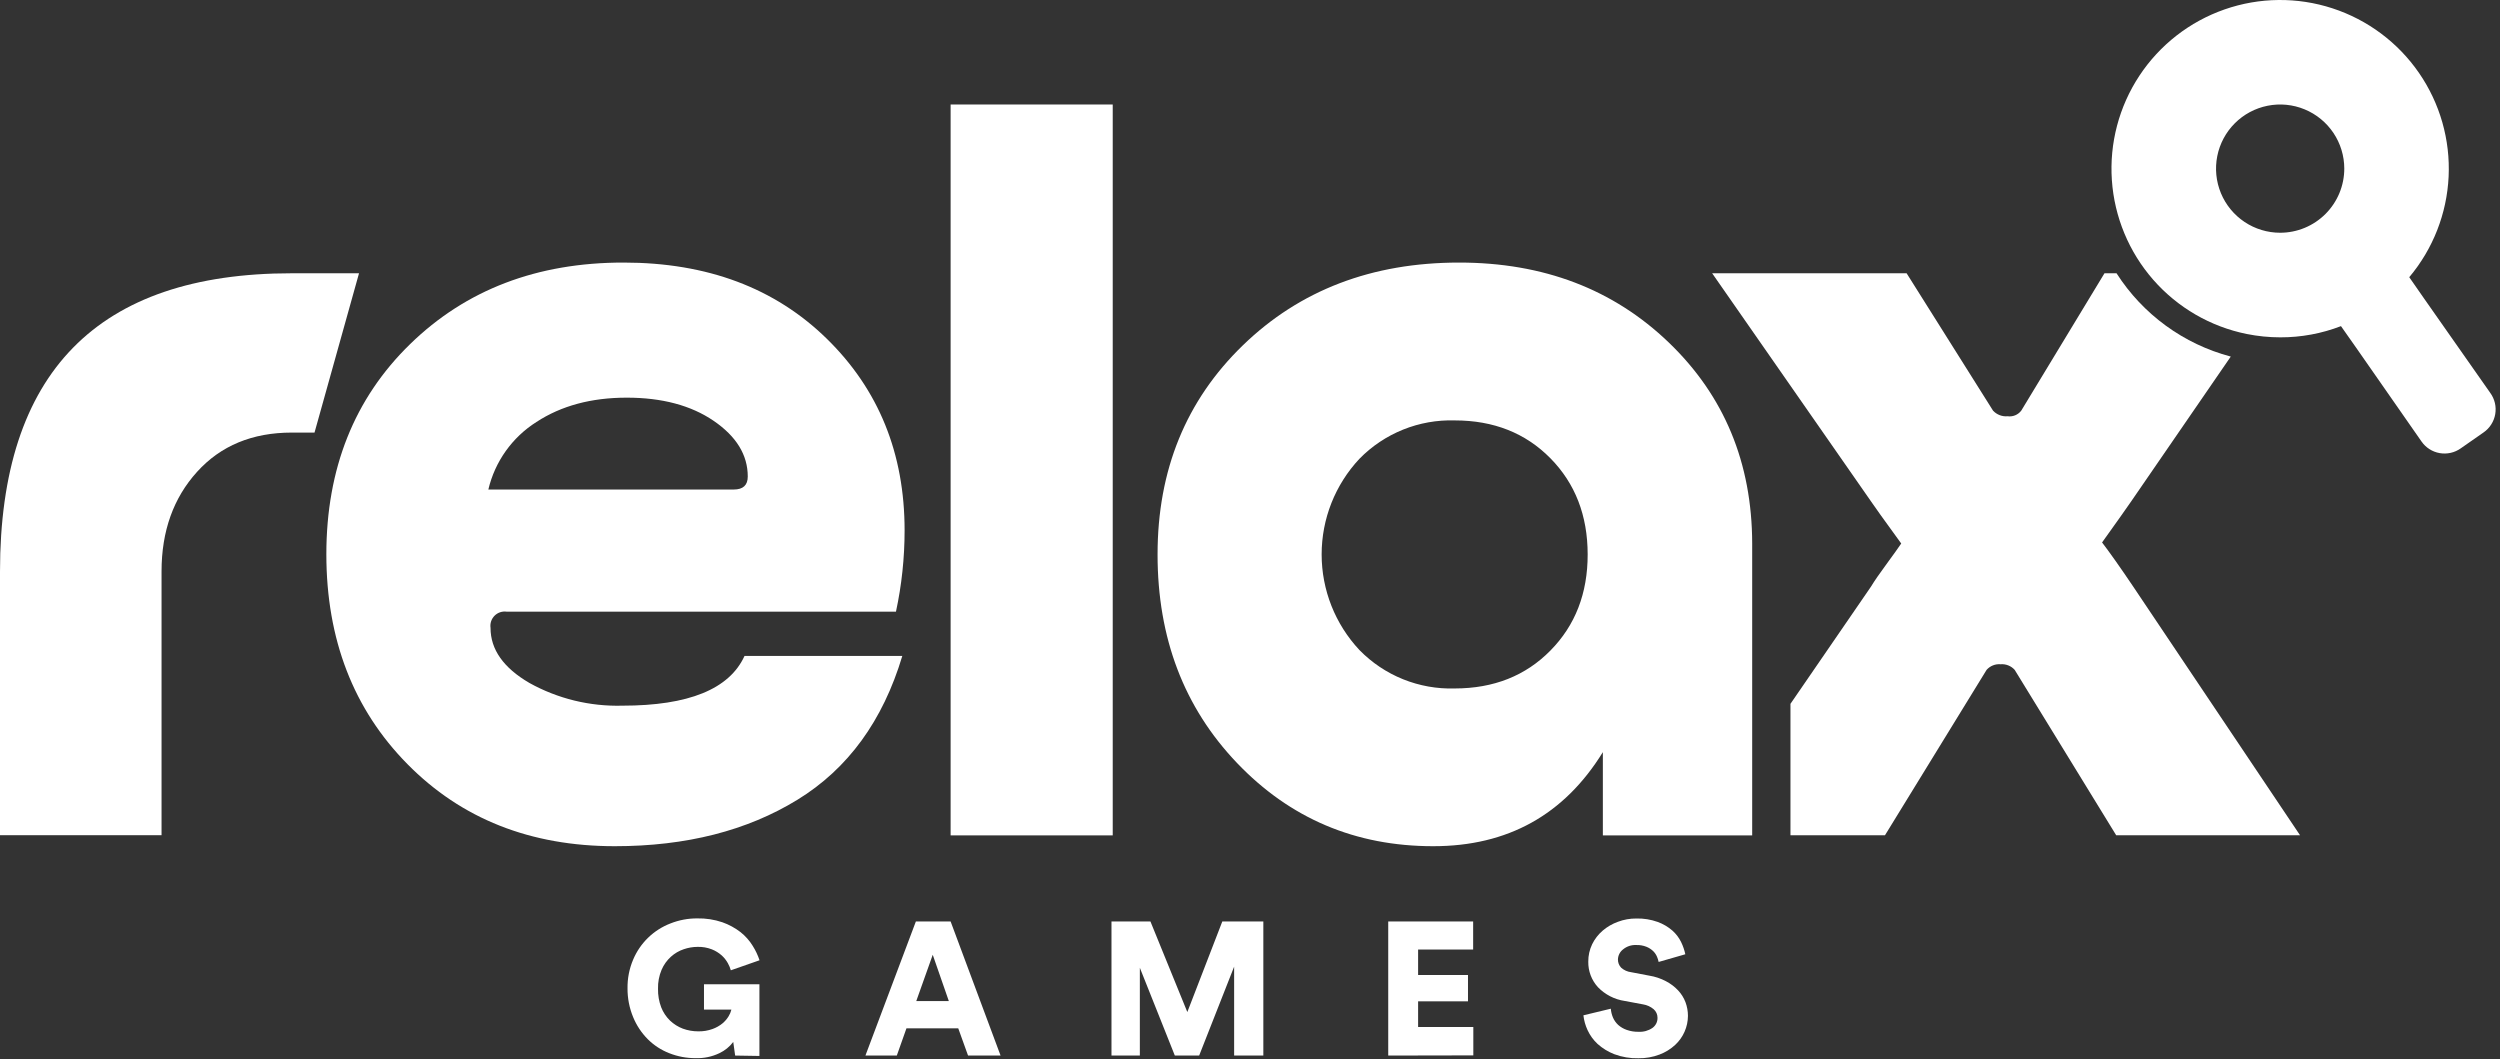
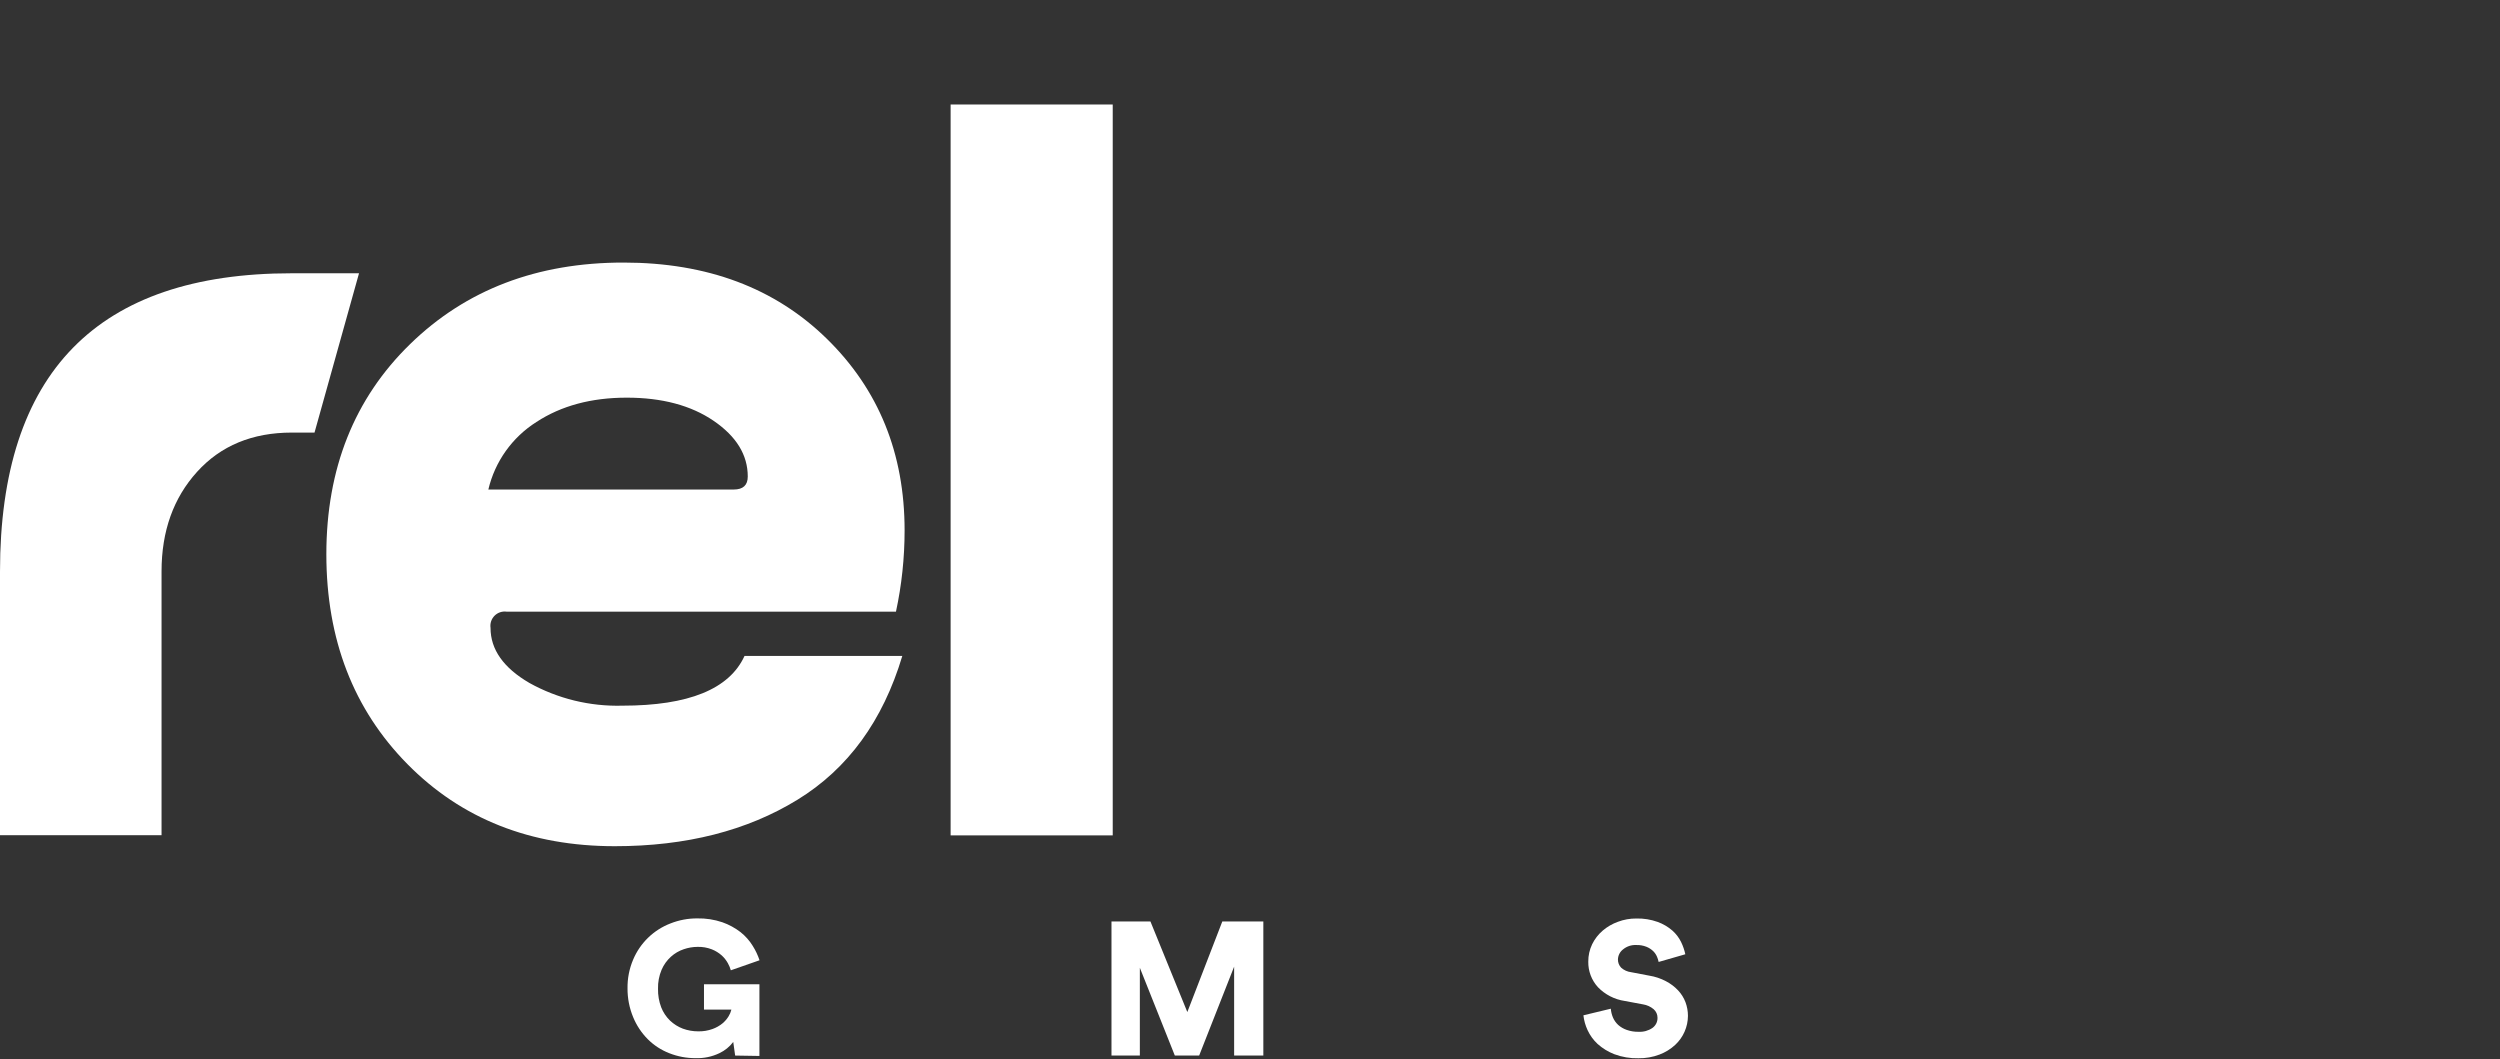
<svg xmlns="http://www.w3.org/2000/svg" width="446" height="189" viewBox="0 0 446 189" fill="none">
  <rect x="0" y="0" width="446" height="189" fill="#333333" stroke="none" />
  <path d="M52.05 48.752H64.05L56.11 77.172H52.06C45.02 77.172 39.387 79.505 35.16 84.172C30.933 88.839 28.82 94.762 28.82 101.942V149.002H0V101.972C0 66.492 17.35 48.752 52.05 48.752Z" fill="white" />
  <path d="M160.971 117.022C157.504 128.595 151.271 137.145 142.271 142.672C133.271 148.198 122.407 150.962 109.681 150.962C94.641 150.962 82.307 146.078 72.681 136.312C63.054 126.545 58.234 114.075 58.221 98.902C58.221 83.602 63.201 71.099 73.161 61.392C83.121 51.685 95.814 46.835 111.241 46.842C126.154 46.842 138.241 51.372 147.501 60.432C156.761 69.492 161.387 80.898 161.381 94.652C161.38 99.516 160.864 104.366 159.841 109.122H90.401C90.008 109.065 89.607 109.1 89.231 109.225C88.854 109.35 88.512 109.562 88.231 109.842C87.951 110.123 87.739 110.465 87.614 110.842C87.489 111.218 87.454 111.619 87.511 112.012C87.511 115.872 89.824 119.148 94.451 121.842C99.515 124.653 105.241 126.051 111.031 125.892C122.857 125.892 130.121 122.935 132.821 117.022H160.971ZM127.321 75.082C123.281 72.322 118.107 70.942 111.801 70.942C105.494 70.942 100.127 72.388 95.701 75.282C91.374 78.021 88.294 82.347 87.121 87.332H130.891C132.561 87.332 133.401 86.562 133.401 85.012C133.401 81.165 131.374 77.855 127.321 75.082Z" fill="white" />
  <path d="M169.59 18.642H198.51V149.032H169.59V18.642Z" fill="white" />
-   <path d="M380.589 104.682C378.169 101.092 376.289 98.442 375.009 96.772C377.569 93.182 379.309 90.772 380.199 89.452L397.969 63.612C389.554 61.388 382.28 56.084 377.589 48.752H375.439L360.589 73.262C360.308 73.628 359.935 73.913 359.509 74.089C359.082 74.264 358.616 74.324 358.159 74.262C357.678 74.304 357.194 74.236 356.744 74.063C356.293 73.89 355.888 73.616 355.559 73.262L340.139 48.752H305.449L333.779 89.432C334.289 90.212 336.089 92.702 339.179 96.962C338.659 97.712 337.789 98.962 336.569 100.612C335.349 102.262 334.419 103.612 333.779 104.662L319.419 125.562V149.012H336.279L354.409 119.502C354.719 119.152 355.107 118.879 355.541 118.706C355.975 118.532 356.443 118.462 356.909 118.502C357.376 118.465 357.846 118.535 358.281 118.709C358.716 118.882 359.106 119.154 359.419 119.502L377.529 149.012H410.329L380.589 104.682Z" fill="white" />
-   <path d="M255.68 150.962C241.8 150.962 230.133 146.012 220.68 136.112C211.226 126.212 206.503 113.808 206.51 98.902C206.51 83.862 211.586 71.425 221.74 61.592C231.893 51.758 244.75 46.842 260.31 46.842C275.35 46.842 287.816 51.595 297.71 61.102C307.603 70.609 312.563 82.565 312.59 96.972V149.032H285.95V134.182C279.043 145.375 268.953 150.968 255.68 150.962ZM276.59 116.062C281.03 111.562 283.246 105.842 283.24 98.902C283.233 91.962 281.016 86.245 276.59 81.752C272.15 77.252 266.463 75.002 259.53 75.002C256.377 74.906 253.239 75.464 250.313 76.641C247.387 77.819 244.737 79.589 242.53 81.842C238.194 86.466 235.781 92.568 235.781 98.907C235.781 105.246 238.194 111.347 242.53 115.972C244.735 118.228 247.385 120.001 250.311 121.18C253.237 122.359 256.376 122.918 259.53 122.822C266.476 122.815 272.163 120.562 276.59 116.062Z" fill="white" />
-   <path d="M444.27 70.102L432.49 53.302L429.81 49.452C434.053 44.406 436.52 38.106 436.833 31.521C437.147 24.936 435.289 18.43 431.545 13.003C427.802 7.576 422.379 3.53 416.112 1.484C409.844 -0.561 403.079 -0.491 396.855 1.683C390.631 3.857 385.293 8.015 381.662 13.518C378.031 19.021 376.308 25.564 376.757 32.141C377.207 38.718 379.804 44.966 384.149 49.924C388.495 54.882 394.348 58.275 400.81 59.582C402.785 59.98 404.795 60.181 406.81 60.182C410.51 60.191 414.178 59.513 417.63 58.182L420.33 62.022L431.99 78.752C432.366 79.296 432.846 79.76 433.402 80.117C433.959 80.475 434.581 80.718 435.231 80.833C435.882 80.948 436.55 80.933 437.195 80.789C437.84 80.645 438.45 80.374 438.99 79.992L443.06 77.152C443.609 76.774 444.076 76.29 444.435 75.728C444.794 75.167 445.037 74.539 445.15 73.882C445.262 73.225 445.243 72.553 445.092 71.903C444.941 71.254 444.661 70.642 444.27 70.102ZM406.78 41.522C404.518 41.522 402.307 40.852 400.427 39.596C398.546 38.34 397.079 36.554 396.213 34.465C395.347 32.376 395.119 30.076 395.559 27.858C395.998 25.639 397.086 23.601 398.684 22C400.282 20.399 402.318 19.308 404.536 18.865C406.754 18.421 409.054 18.645 411.144 19.508C413.235 20.37 415.023 21.833 416.283 23.712C417.542 25.591 418.216 27.801 418.22 30.062C418.222 31.566 417.927 33.055 417.353 34.445C416.778 35.834 415.936 37.097 414.874 38.162C413.811 39.226 412.55 40.07 411.161 40.647C409.773 41.224 408.284 41.521 406.78 41.522Z" fill="white" />
  <path d="M131.151 188.312L130.811 185.882C130.165 186.738 129.321 187.424 128.351 187.882C127.027 188.518 125.569 188.823 124.101 188.772C122.492 188.783 120.896 188.484 119.401 187.892C117.957 187.332 116.645 186.477 115.551 185.382C114.435 184.255 113.551 182.919 112.951 181.452C112.278 179.826 111.938 178.081 111.951 176.322C111.924 174.564 112.264 172.82 112.951 171.202C113.568 169.731 114.476 168.401 115.62 167.291C116.765 166.181 118.122 165.313 119.611 164.742C121.135 164.137 122.761 163.832 124.401 163.842C125.919 163.811 127.432 164.044 128.871 164.532C130.038 164.942 131.131 165.536 132.111 166.292C132.977 166.977 133.715 167.81 134.291 168.752C134.795 169.553 135.202 170.413 135.501 171.312L130.381 173.102C130.254 172.659 130.077 172.233 129.851 171.832C129.564 171.316 129.196 170.85 128.761 170.452C128.239 169.988 127.64 169.619 126.991 169.362C126.179 169.046 125.312 168.897 124.441 168.922C123.603 168.926 122.772 169.068 121.981 169.342C121.138 169.625 120.362 170.077 119.701 170.672C118.984 171.32 118.414 172.114 118.031 173.002C117.577 174.076 117.359 175.235 117.391 176.402C117.367 177.531 117.56 178.655 117.961 179.712C118.309 180.601 118.845 181.406 119.531 182.072C120.191 182.699 120.969 183.189 121.821 183.512C122.702 183.833 123.633 183.996 124.571 183.992C125.439 184.011 126.304 183.869 127.121 183.572C127.763 183.341 128.362 183.003 128.891 182.572C129.327 182.21 129.699 181.777 129.991 181.292C130.215 180.926 130.381 180.528 130.481 180.112H125.591V175.592H135.481V188.382L131.151 188.312Z" fill="white" />
-   <path d="M170.951 183.452H161.711L159.991 188.312H154.391L163.391 164.392H169.591L178.501 188.312H172.701L170.951 183.452ZM163.461 178.592H169.271L166.401 170.332L163.461 178.592Z" fill="white" />
  <path d="M220.169 188.312V172.452L213.929 188.312H209.589L203.349 172.652V188.312H198.289V164.392H205.239L211.819 180.552L218.059 164.392H225.379V188.312H220.169Z" fill="white" />
-   <path d="M247.66 188.312V164.392H262.81V169.392H252.99V173.942H261.89V178.632H252.99V183.212H262.84V188.282L247.66 188.312Z" fill="white" />
  <path d="M295.9 171.612C295.839 171.292 295.741 170.98 295.61 170.682C295.452 170.307 295.221 169.967 294.93 169.682C294.586 169.352 294.182 169.091 293.74 168.912C293.163 168.68 292.543 168.571 291.92 168.592C291.056 168.546 290.206 168.828 289.54 169.382C289.269 169.592 289.048 169.86 288.892 170.166C288.737 170.472 288.651 170.809 288.64 171.152C288.629 171.696 288.829 172.223 289.2 172.622C289.702 173.079 290.336 173.366 291.01 173.442L294.21 174.052C295.259 174.216 296.273 174.554 297.21 175.052C298.017 175.47 298.747 176.021 299.37 176.682C299.944 177.292 300.393 178.009 300.69 178.792C300.982 179.572 301.131 180.399 301.13 181.232C301.124 182.205 300.919 183.167 300.526 184.058C300.134 184.948 299.564 185.75 298.85 186.412C298.04 187.16 297.093 187.744 296.06 188.132C294.857 188.59 293.578 188.814 292.29 188.792C290.828 188.828 289.371 188.583 288 188.072C286.896 187.647 285.88 187.023 285 186.232C284.252 185.536 283.648 184.7 283.22 183.772C282.832 182.938 282.582 182.046 282.48 181.132L287.37 179.952C287.411 180.492 287.54 181.022 287.75 181.522C287.964 182.022 288.281 182.472 288.68 182.842C289.124 183.235 289.64 183.538 290.2 183.732C290.881 183.972 291.599 184.087 292.32 184.072C293.201 184.121 294.072 183.879 294.8 183.382C295.086 183.176 295.317 182.903 295.474 182.588C295.631 182.272 295.709 181.924 295.7 181.572C295.703 181.282 295.643 180.995 295.524 180.731C295.405 180.467 295.229 180.231 295.01 180.042C294.472 179.592 293.823 179.294 293.13 179.182L289.86 178.572C288.035 178.305 286.351 177.439 285.07 176.112C283.934 174.868 283.318 173.236 283.35 171.552C283.34 170.479 283.576 169.418 284.04 168.452C284.494 167.522 285.134 166.695 285.92 166.022C286.727 165.334 287.652 164.799 288.65 164.442C289.696 164.05 290.804 163.854 291.92 163.862C293.217 163.829 294.509 164.036 295.73 164.472C296.69 164.821 297.578 165.343 298.35 166.012C299 166.586 299.531 167.282 299.91 168.062C300.249 168.755 300.501 169.487 300.66 170.242L295.9 171.612Z" fill="white" />
</svg>